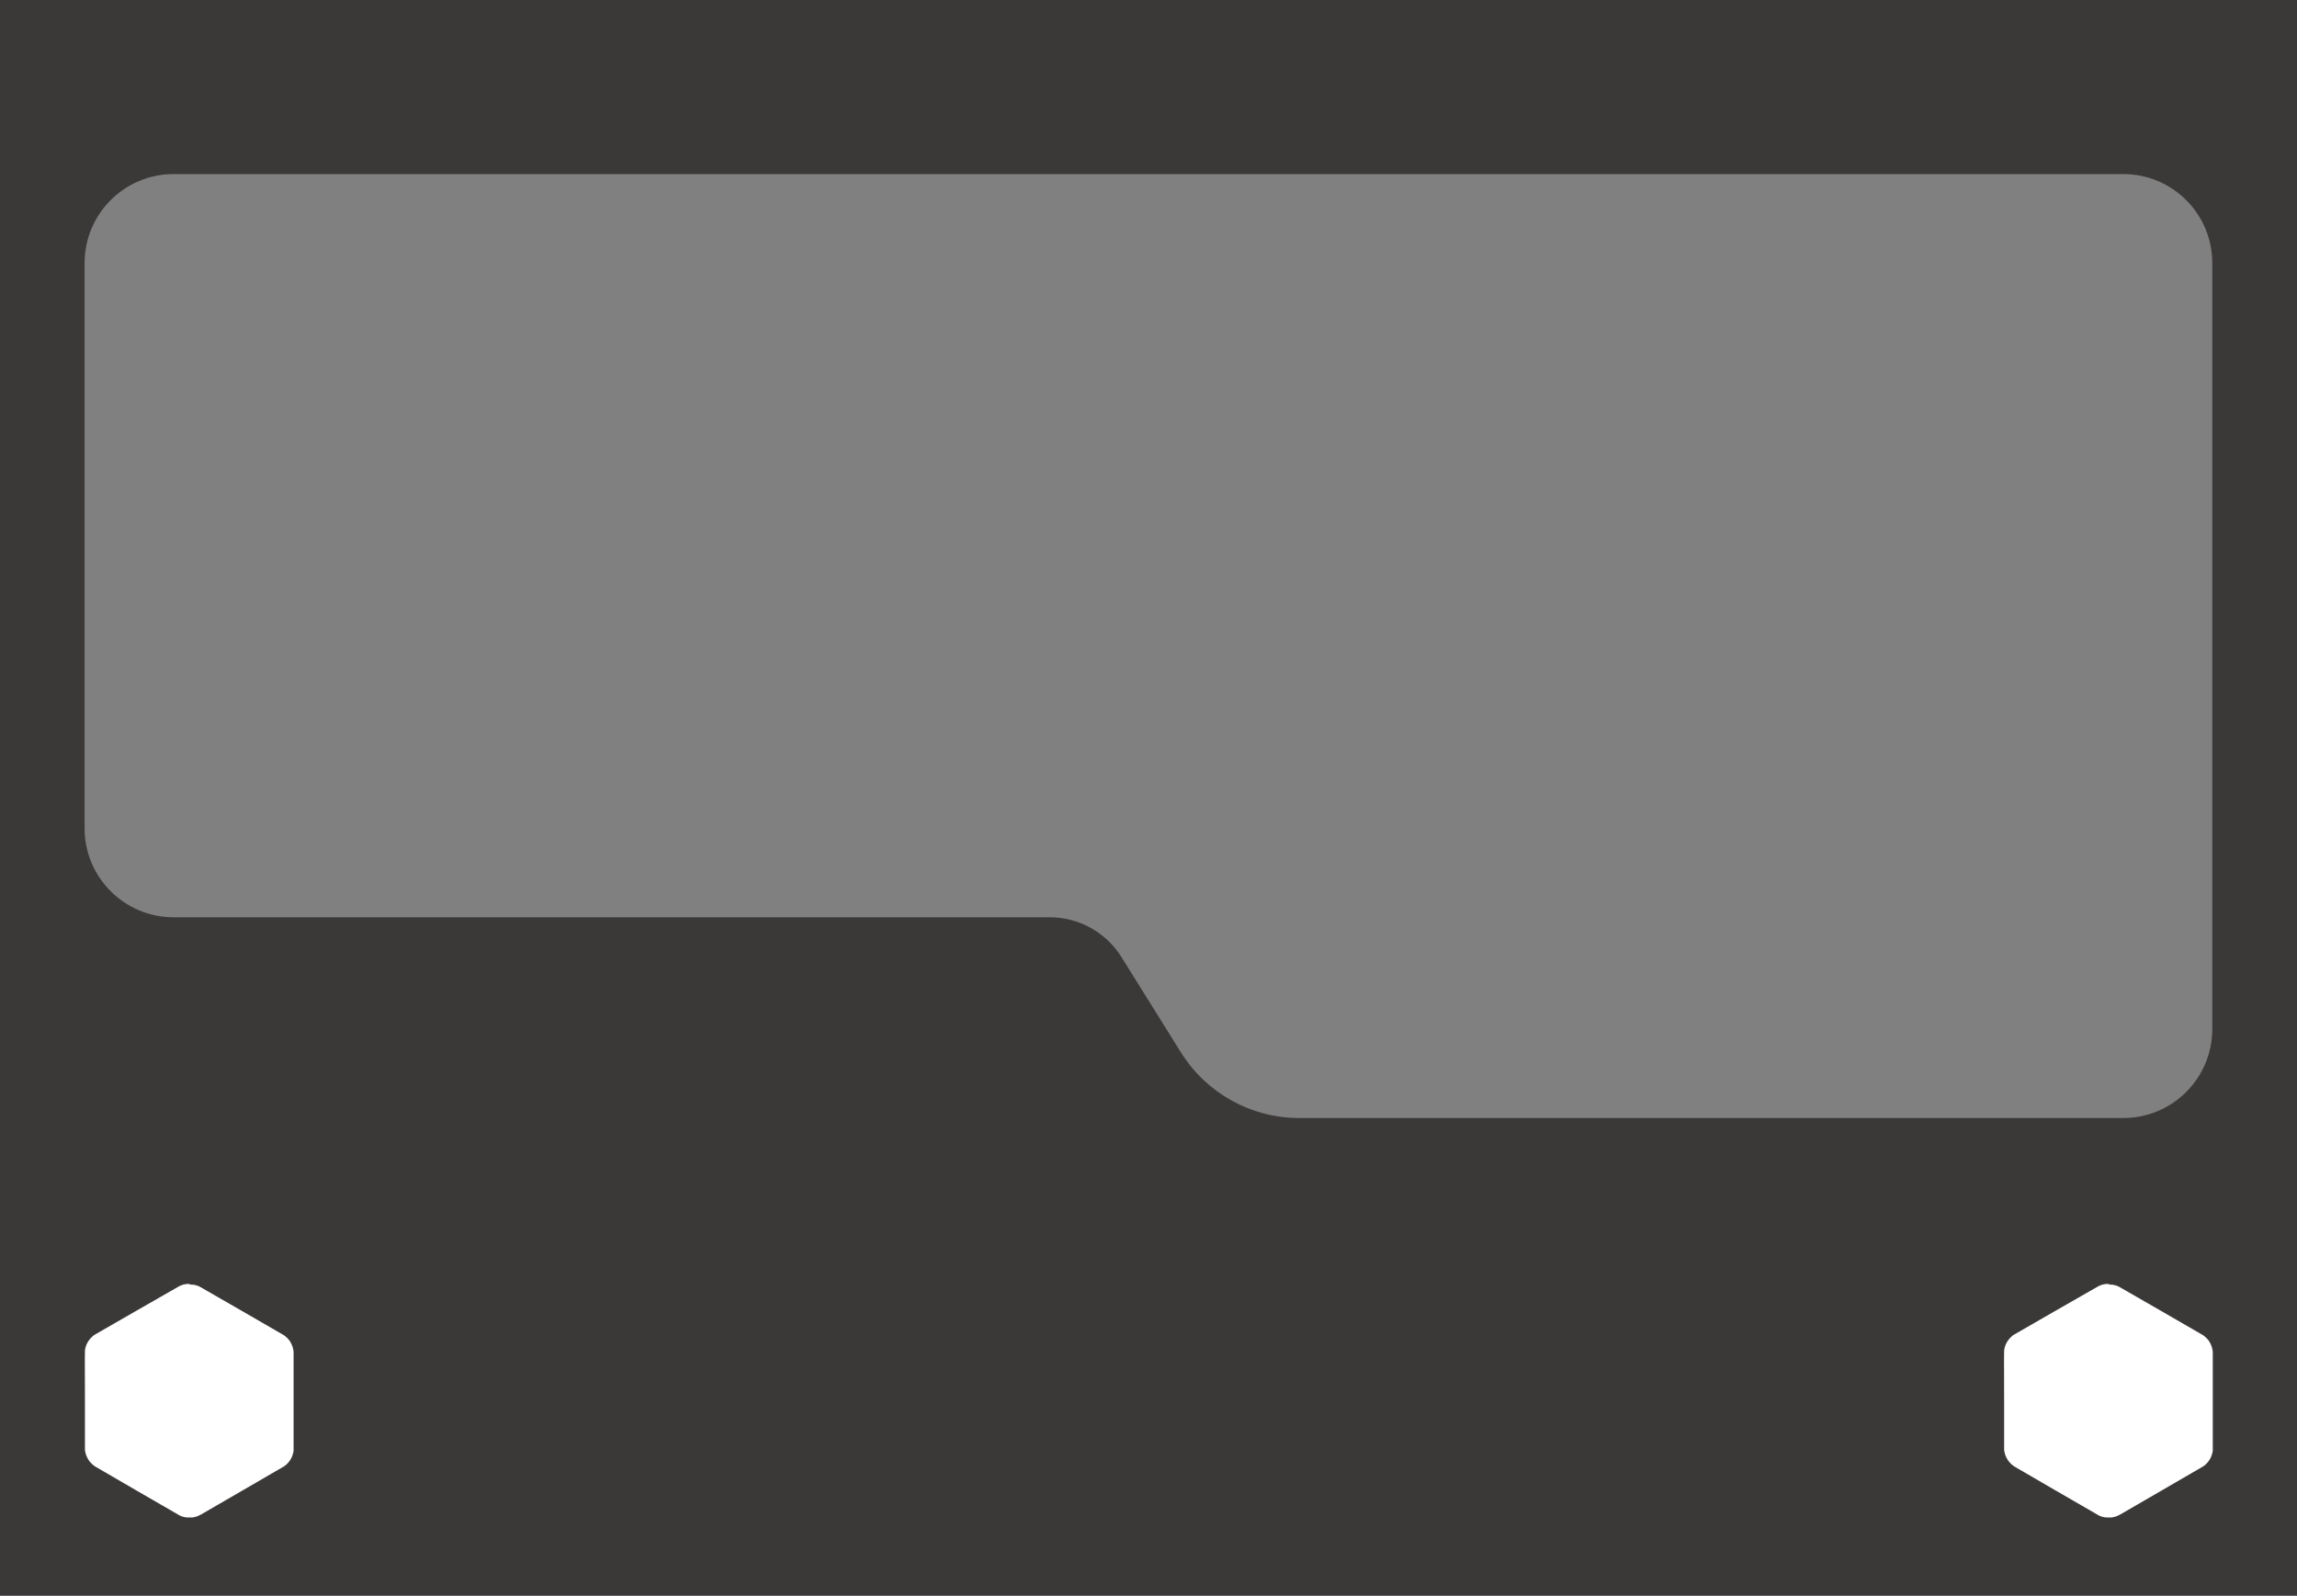
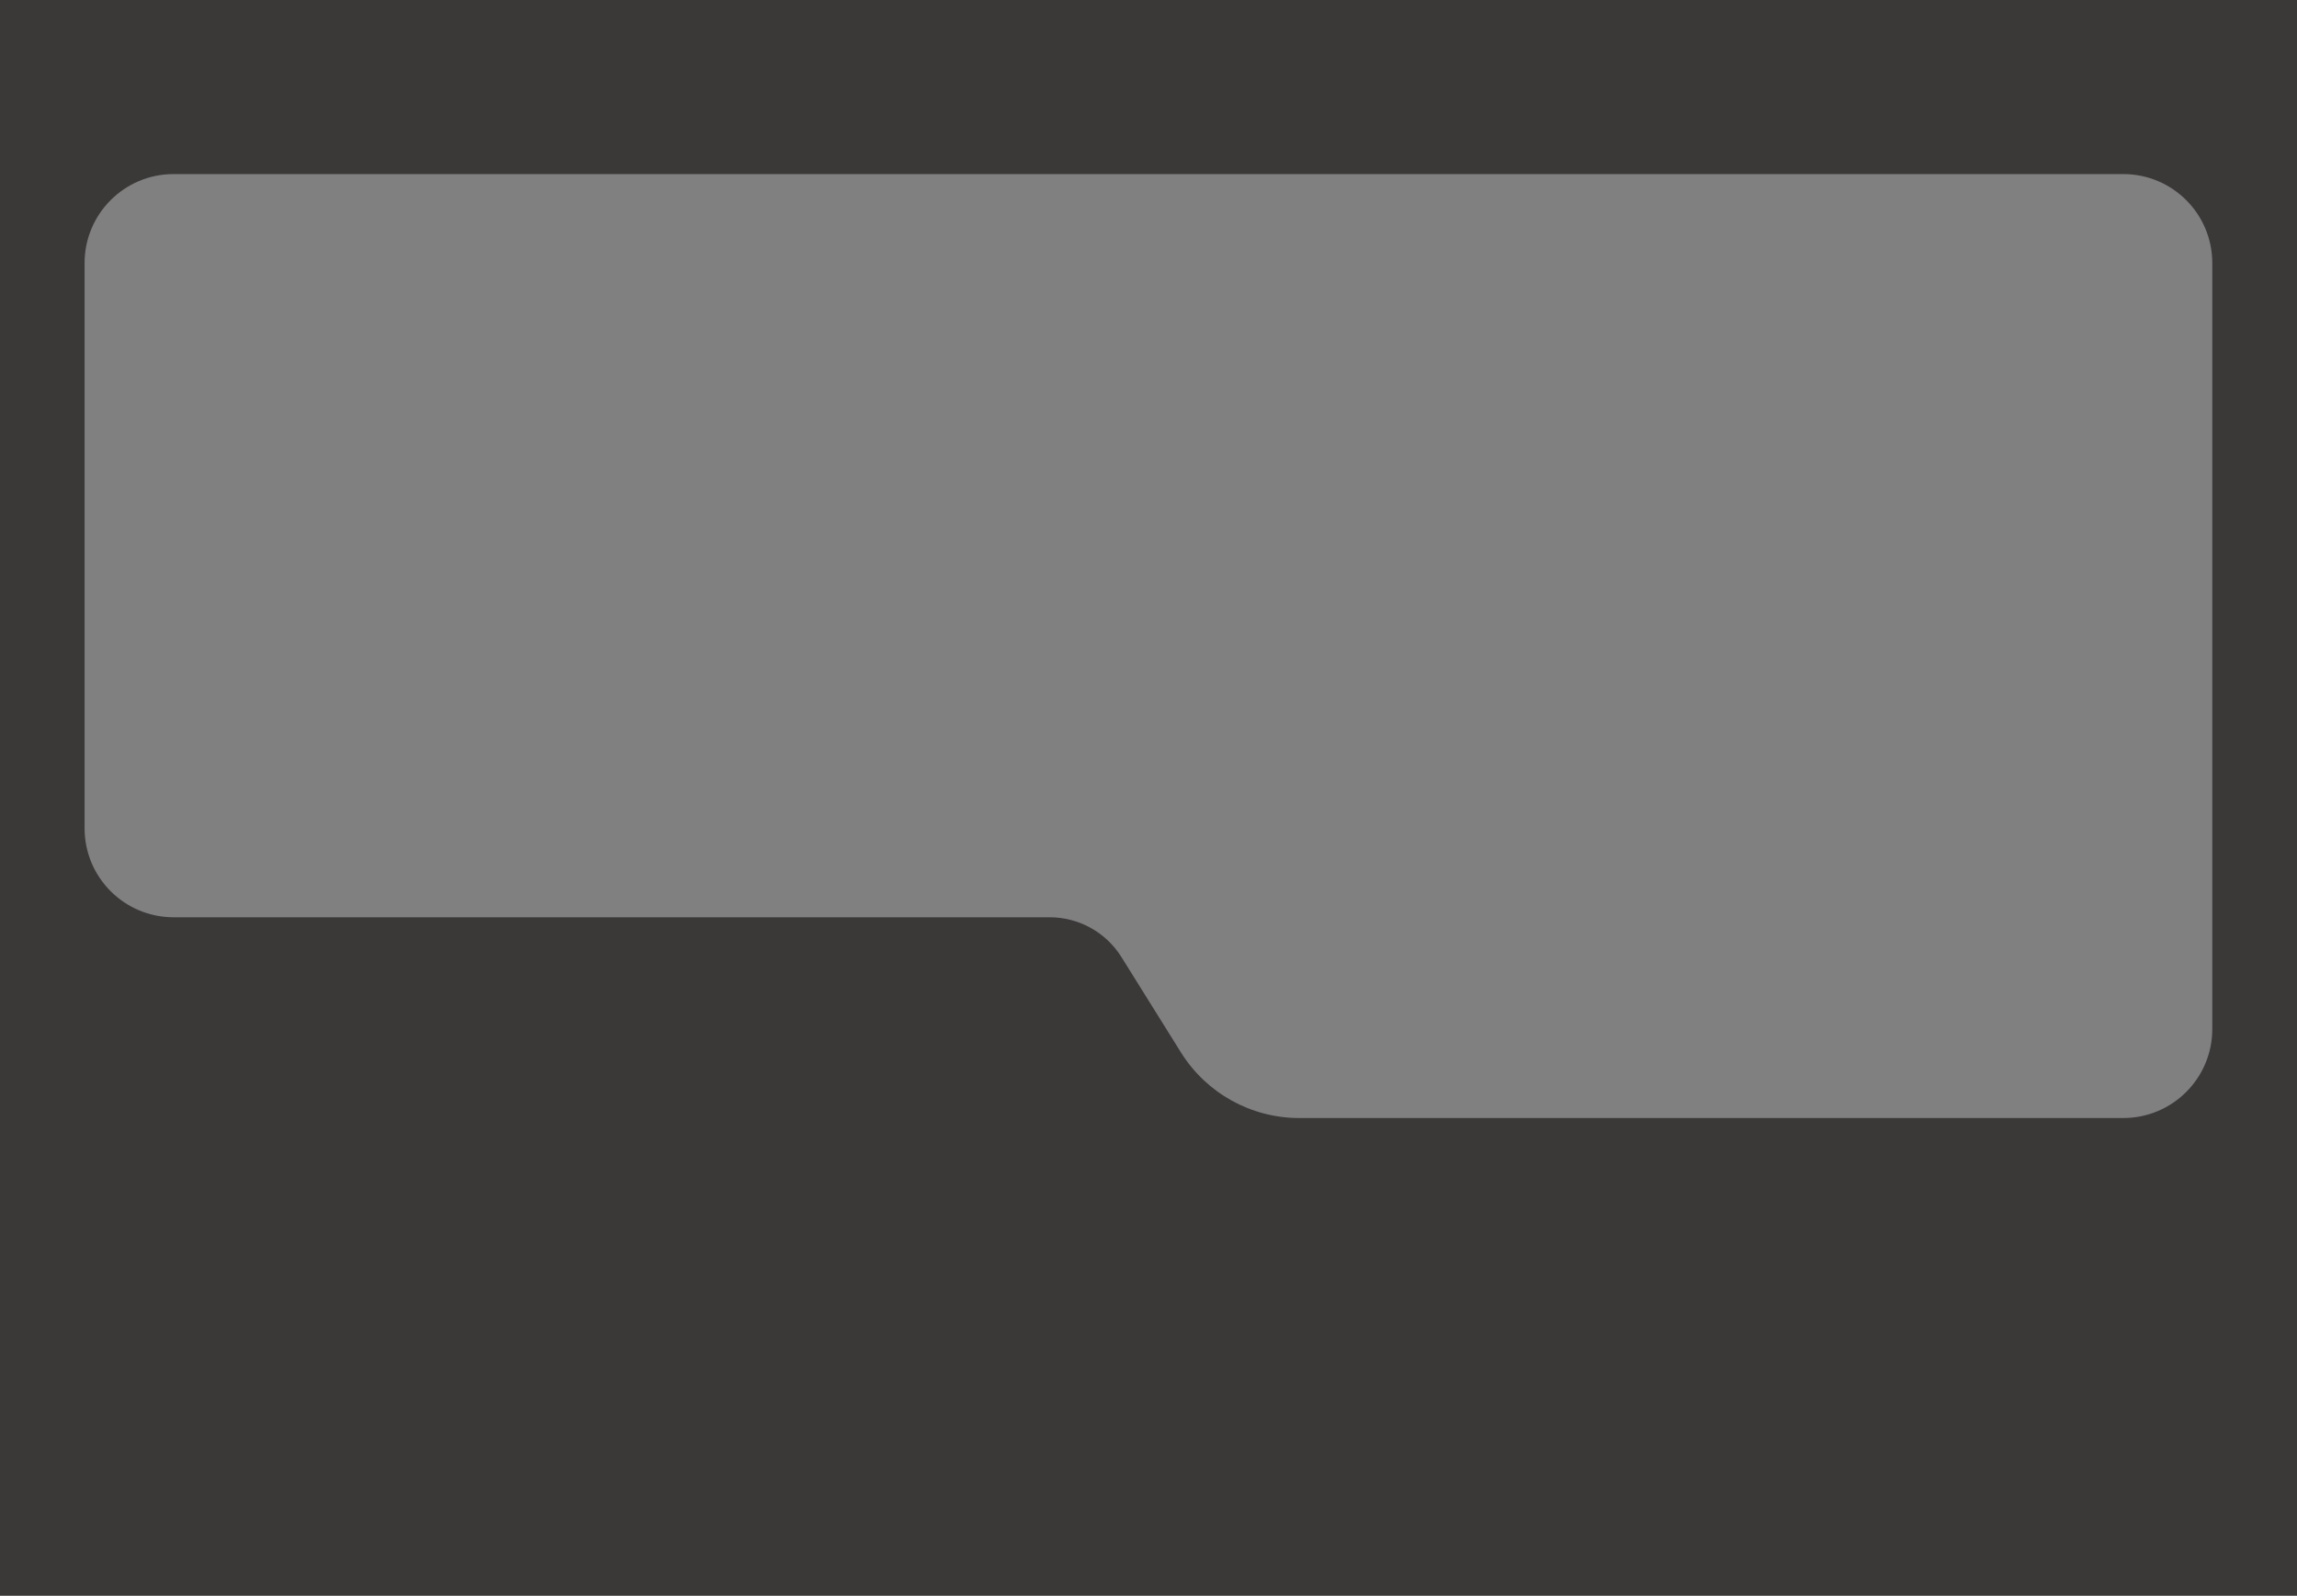
<svg xmlns="http://www.w3.org/2000/svg" version="1.1" viewBox="0 0 1920 1333.7">
  <rect x="0" y="0" width="1920" height="1333.7" fill="#808080" stroke="none" />
  <defs>
    <style> .cls-1 { fill: #fff; } .cls-2 { fill: #3b3838; } </style>
  </defs>
  <g>
    <g id="Layer_4">
      <path class="cls-2" d="M0,0v1333.7h1920V0H0ZM1849.2,860.1c0,41.1-33.3,74.4-74.4,74.4h-688.9c-40.1,0-77.4-20.7-98.7-54.7l-49.8-79.8c-12.9-20.7-35.6-33.3-60-33.3H145.1c-41.1,0-74.4-33.3-74.4-74.4V219.9c0-41.1,33.3-74.4,74.4-74.4h1629.7c41.1,0,74.4,33.3,74.4,74.4v640.2Z" />
    </g>
    <g id="Layer_2">
-       <path id="container" class="cls-1" d="M158.5,1073.2c-.9,0-1.9,0-2.3,0-.3,0-.9.1-1.3.2-.4,0-1.1.2-1.5.3-.5.1-1.2.3-1.5.5-.4.1-1,.4-1.3.5-.4.2-.9.4-1.2.6-.3.1-16,9.2-35.1,20.1-19,10.9-34.8,20-35.1,20.2-.3.2-.8.6-1.2.8-.3.2-1.1,1-1.7,1.6-.6.6-1.4,1.5-1.7,1.9-.3.4-.8,1.1-1,1.5-.2.4-.6,1.1-.9,1.6-.3.5-.6,1.3-.7,1.7-.1.4-.4,1.1-.5,1.5-.1.4-.3,1-.3,1.3,0,.3-.2,1-.2,1.5-.1.8-.1,5.2,0,42.1v41.2s.2.7.2.7c0,.4.2.9.2,1.1,0,.2.2.7.3,1.2.1.5.4,1.2.6,1.7.2.5.5,1.2.8,1.7.2.5.7,1.2,1,1.7.3.4.8,1.1,1.1,1.5.3.4,1,1.1,1.5,1.6.5.5,1.2,1.1,1.6,1.4.4.3,1,.7,1.3.9s16.1,9.4,35.1,20.4c19,11,34.9,20.2,35.3,20.4.4.2,1.1.5,1.5.7.4.2.9.3,1.2.4.2,0,.8.2,1.2.3.4.1,1.2.2,1.6.3.6,0,1.3.1,2.7.1,1.2,0,2.1,0,2.5,0,.4,0,1.1-.2,1.5-.3.5,0,1.2-.3,1.7-.4.5-.1,1.2-.4,1.7-.6.5-.2,1.6-.8,2.6-1.3s16.7-9.7,35.2-20.4,33.8-19.6,34.1-19.8c.3-.2.8-.6,1.2-.9.4-.3,1-.8,1.4-1.3.4-.4,1-1,1.3-1.4.3-.3.7-.9.9-1.3.2-.4.6-1,.9-1.4.2-.4.6-1.1.8-1.6.2-.5.5-1.2.6-1.7.1-.5.4-1.2.5-1.7.1-.5.2-1.2.3-1.6,0-.6,0-8.1,0-41.9v-41.1l-.2-1.1c0-.6-.3-1.4-.4-1.9-.1-.5-.3-1.1-.4-1.4-.1-.3-.4-1-.6-1.5-.2-.5-.6-1.3-.9-1.8-.3-.5-.8-1.3-1.1-1.7-.3-.4-1-1.2-1.5-1.7-.5-.5-1.2-1.2-1.6-1.5-.4-.3-1-.8-1.3-1-.4-.2-16.2-9.4-35.1-20.3-19-11-34.9-20.1-35.3-20.3-.4-.2-1.2-.5-1.6-.7-.5-.2-1.4-.5-2-.6-.6-.2-1.5-.3-2-.4-.5,0-1.5-.1-2.5-.1h0Z" />
-     </g>
+       </g>
    <g id="Layer_3">
-       <path id="container-2" data-name="container" class="cls-1" d="M1762.7,1073.2c-.9,0-1.9,0-2.3,0-.3,0-.9.1-1.3.2-.4,0-1.1.2-1.5.3-.5.1-1.2.3-1.5.5-.4.1-1,.4-1.3.5-.4.2-.9.4-1.2.6-.3.1-16,9.2-35.1,20.1-19,10.9-34.8,20-35.1,20.2-.3.2-.8.6-1.2.8-.3.2-1.1,1-1.7,1.6-.6.6-1.4,1.5-1.7,1.9-.3.4-.8,1.1-1,1.5-.2.4-.6,1.1-.9,1.6-.3.5-.6,1.3-.7,1.7-.1.4-.4,1.1-.5,1.5-.1.4-.3,1-.3,1.3,0,.3-.2,1-.2,1.5-.1.8-.1,5.2,0,42.1v41.2s.2.7.2.7c0,.4.2.9.2,1.1,0,.2.2.7.3,1.2.1.5.4,1.2.6,1.7.2.5.5,1.2.8,1.7.2.5.7,1.2,1,1.7.3.4.8,1.1,1.1,1.5.3.4,1,1.1,1.5,1.6.5.5,1.2,1.1,1.6,1.4.4.3,1,.7,1.3.9s16.1,9.4,35.1,20.4c19,11,34.9,20.2,35.3,20.4.4.2,1.1.5,1.5.7.4.2.9.3,1.2.4.2,0,.8.2,1.2.3.4.1,1.2.2,1.6.3.6,0,1.3.1,2.7.1,1.2,0,2.1,0,2.5,0,.4,0,1.1-.2,1.5-.3.5,0,1.2-.3,1.7-.4.5-.1,1.2-.4,1.7-.6.5-.2,1.6-.8,2.6-1.3s16.7-9.7,35.2-20.4c18.4-10.7,33.8-19.6,34.1-19.8.3-.2.8-.6,1.2-.9.4-.3,1-.8,1.4-1.3.4-.4,1-1,1.3-1.4.3-.3.7-.9.9-1.3.2-.4.6-1,.9-1.4.2-.4.6-1.1.8-1.6.2-.5.5-1.2.6-1.7.1-.5.4-1.2.5-1.7.1-.5.2-1.2.3-1.6,0-.6,0-8.1,0-41.9v-41.1l-.2-1.1c0-.6-.3-1.4-.4-1.9-.1-.5-.3-1.1-.4-1.4-.1-.3-.4-1-.6-1.5-.2-.5-.6-1.3-.9-1.8-.3-.5-.8-1.3-1.1-1.7-.3-.4-1-1.2-1.5-1.7-.5-.5-1.2-1.2-1.6-1.5-.4-.3-1-.8-1.3-1-.4-.2-16.2-9.4-35.1-20.3-19-11-34.9-20.1-35.3-20.3-.4-.2-1.2-.5-1.6-.7-.5-.2-1.4-.5-2-.6-.6-.2-1.5-.3-2-.4-.5,0-1.5-.1-2.5-.1h0Z" />
-     </g>
+       </g>
  </g>
</svg>